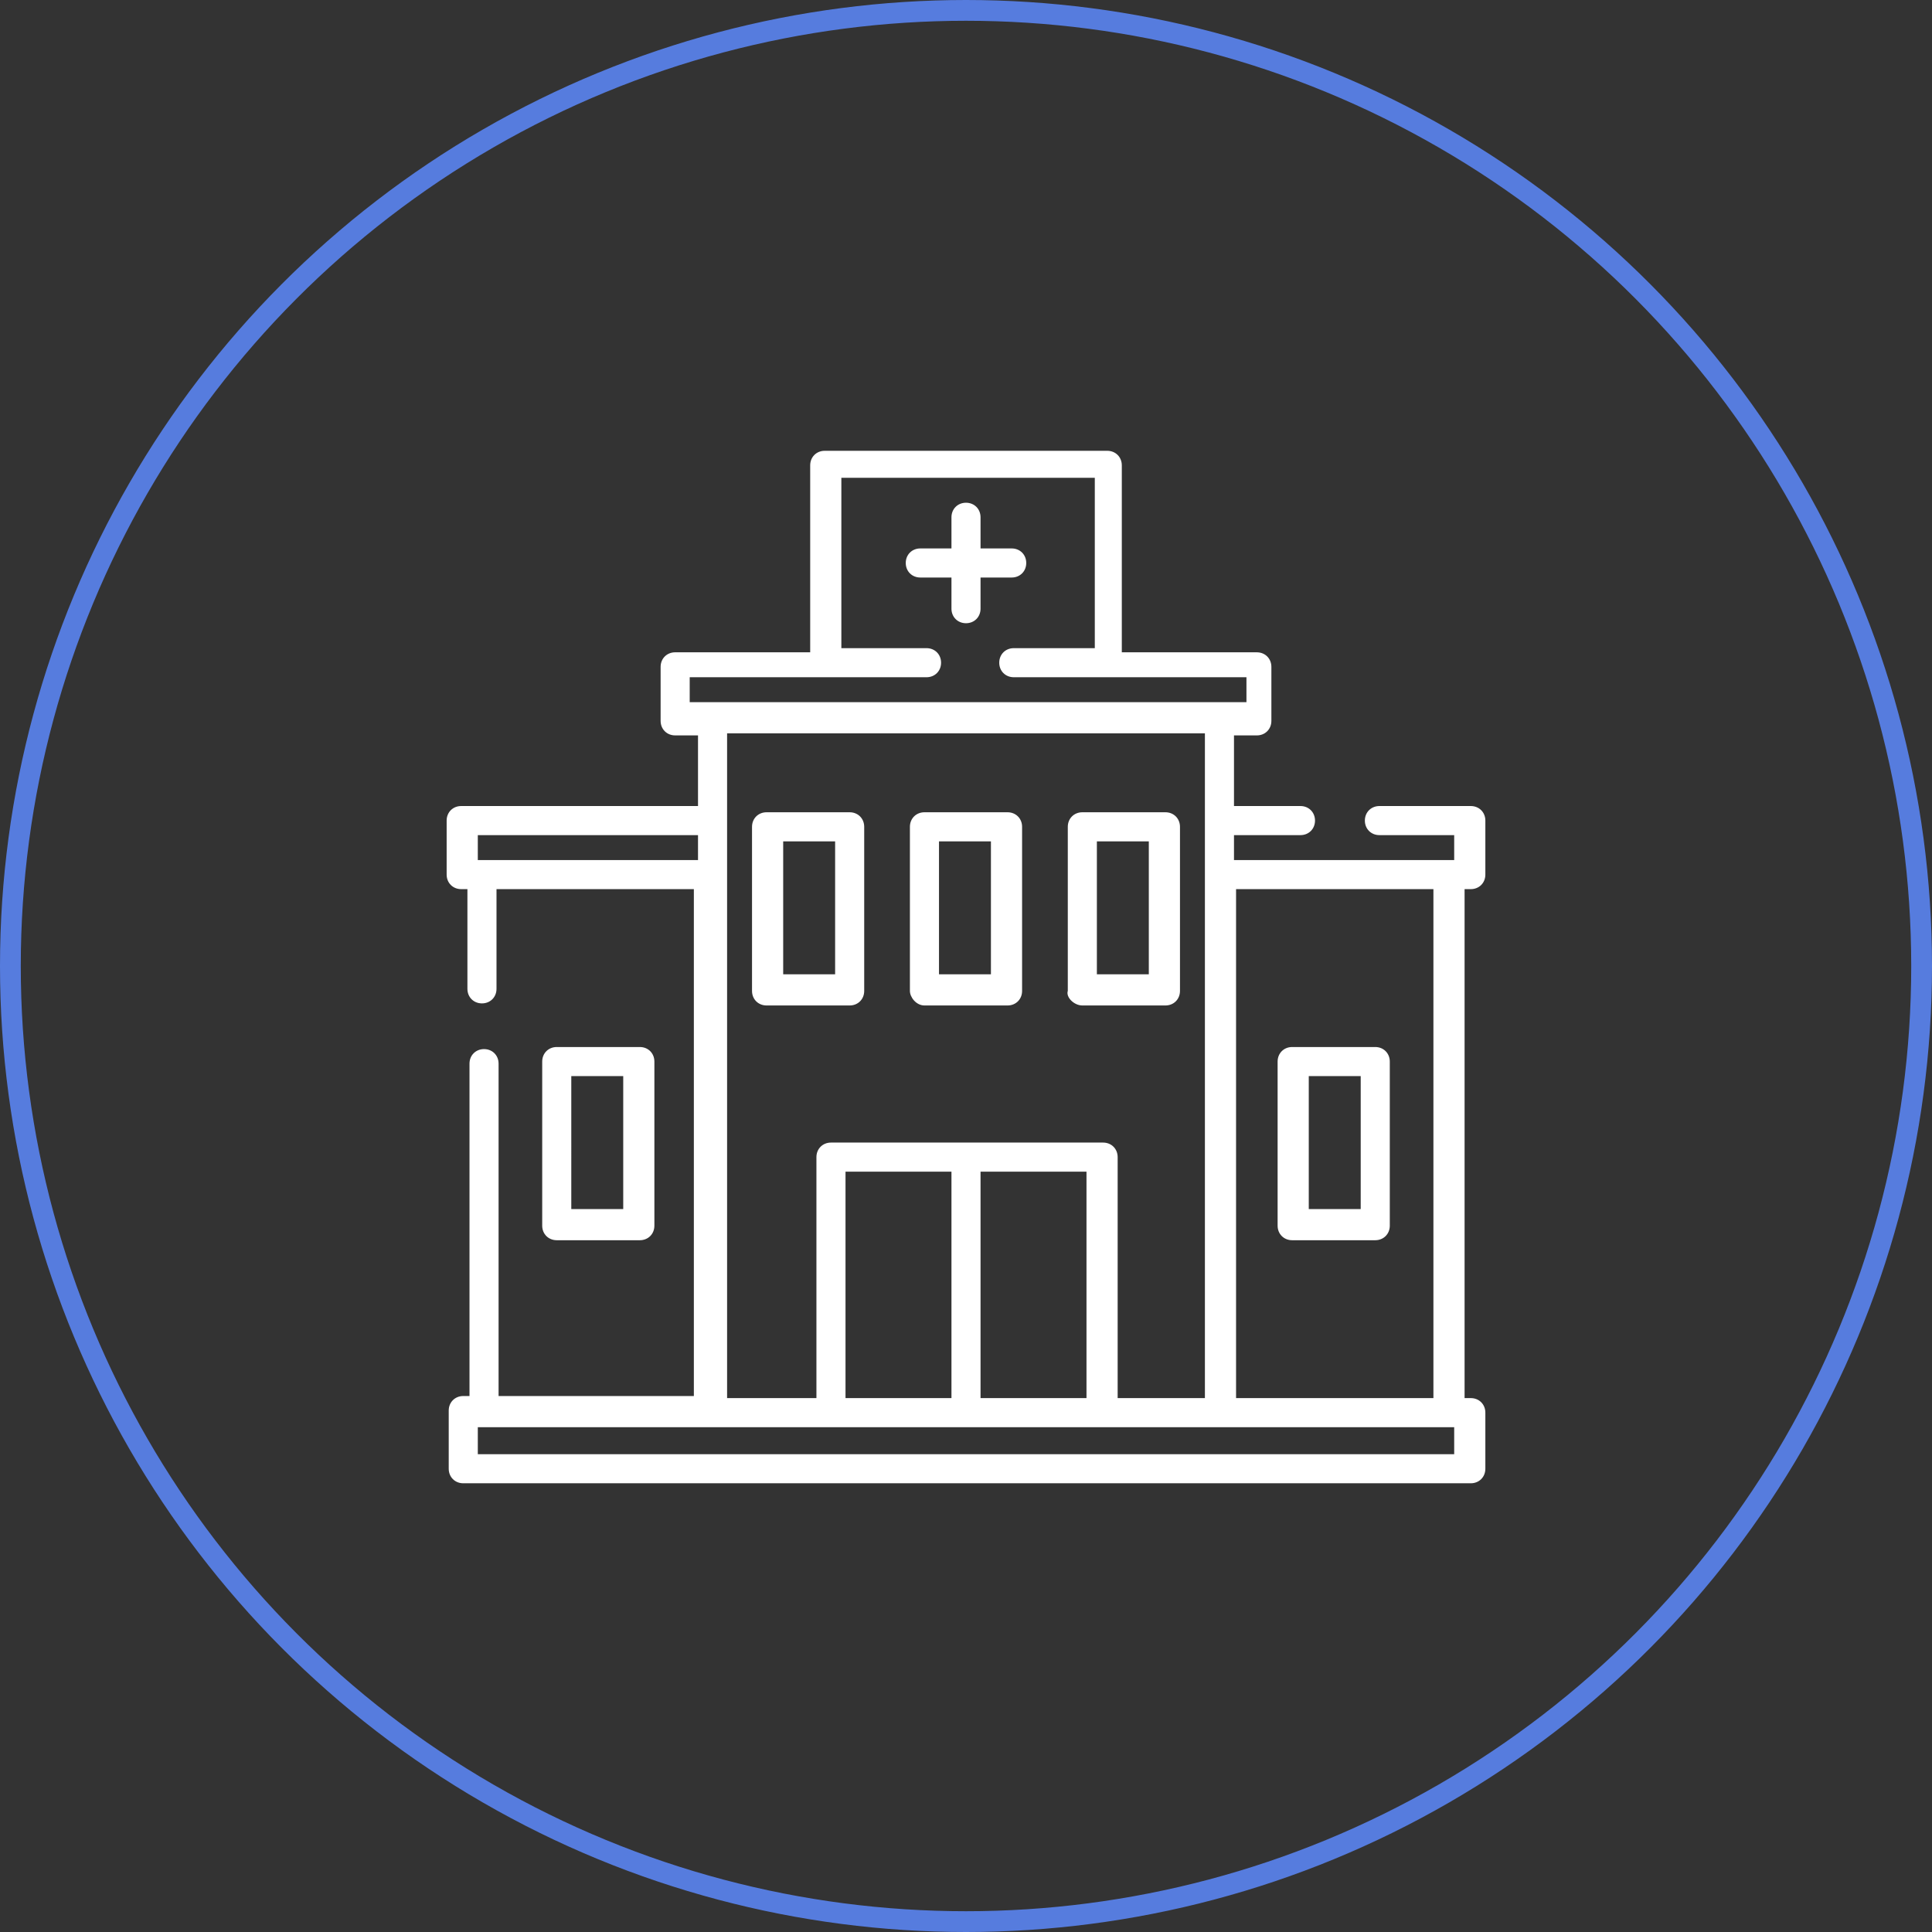
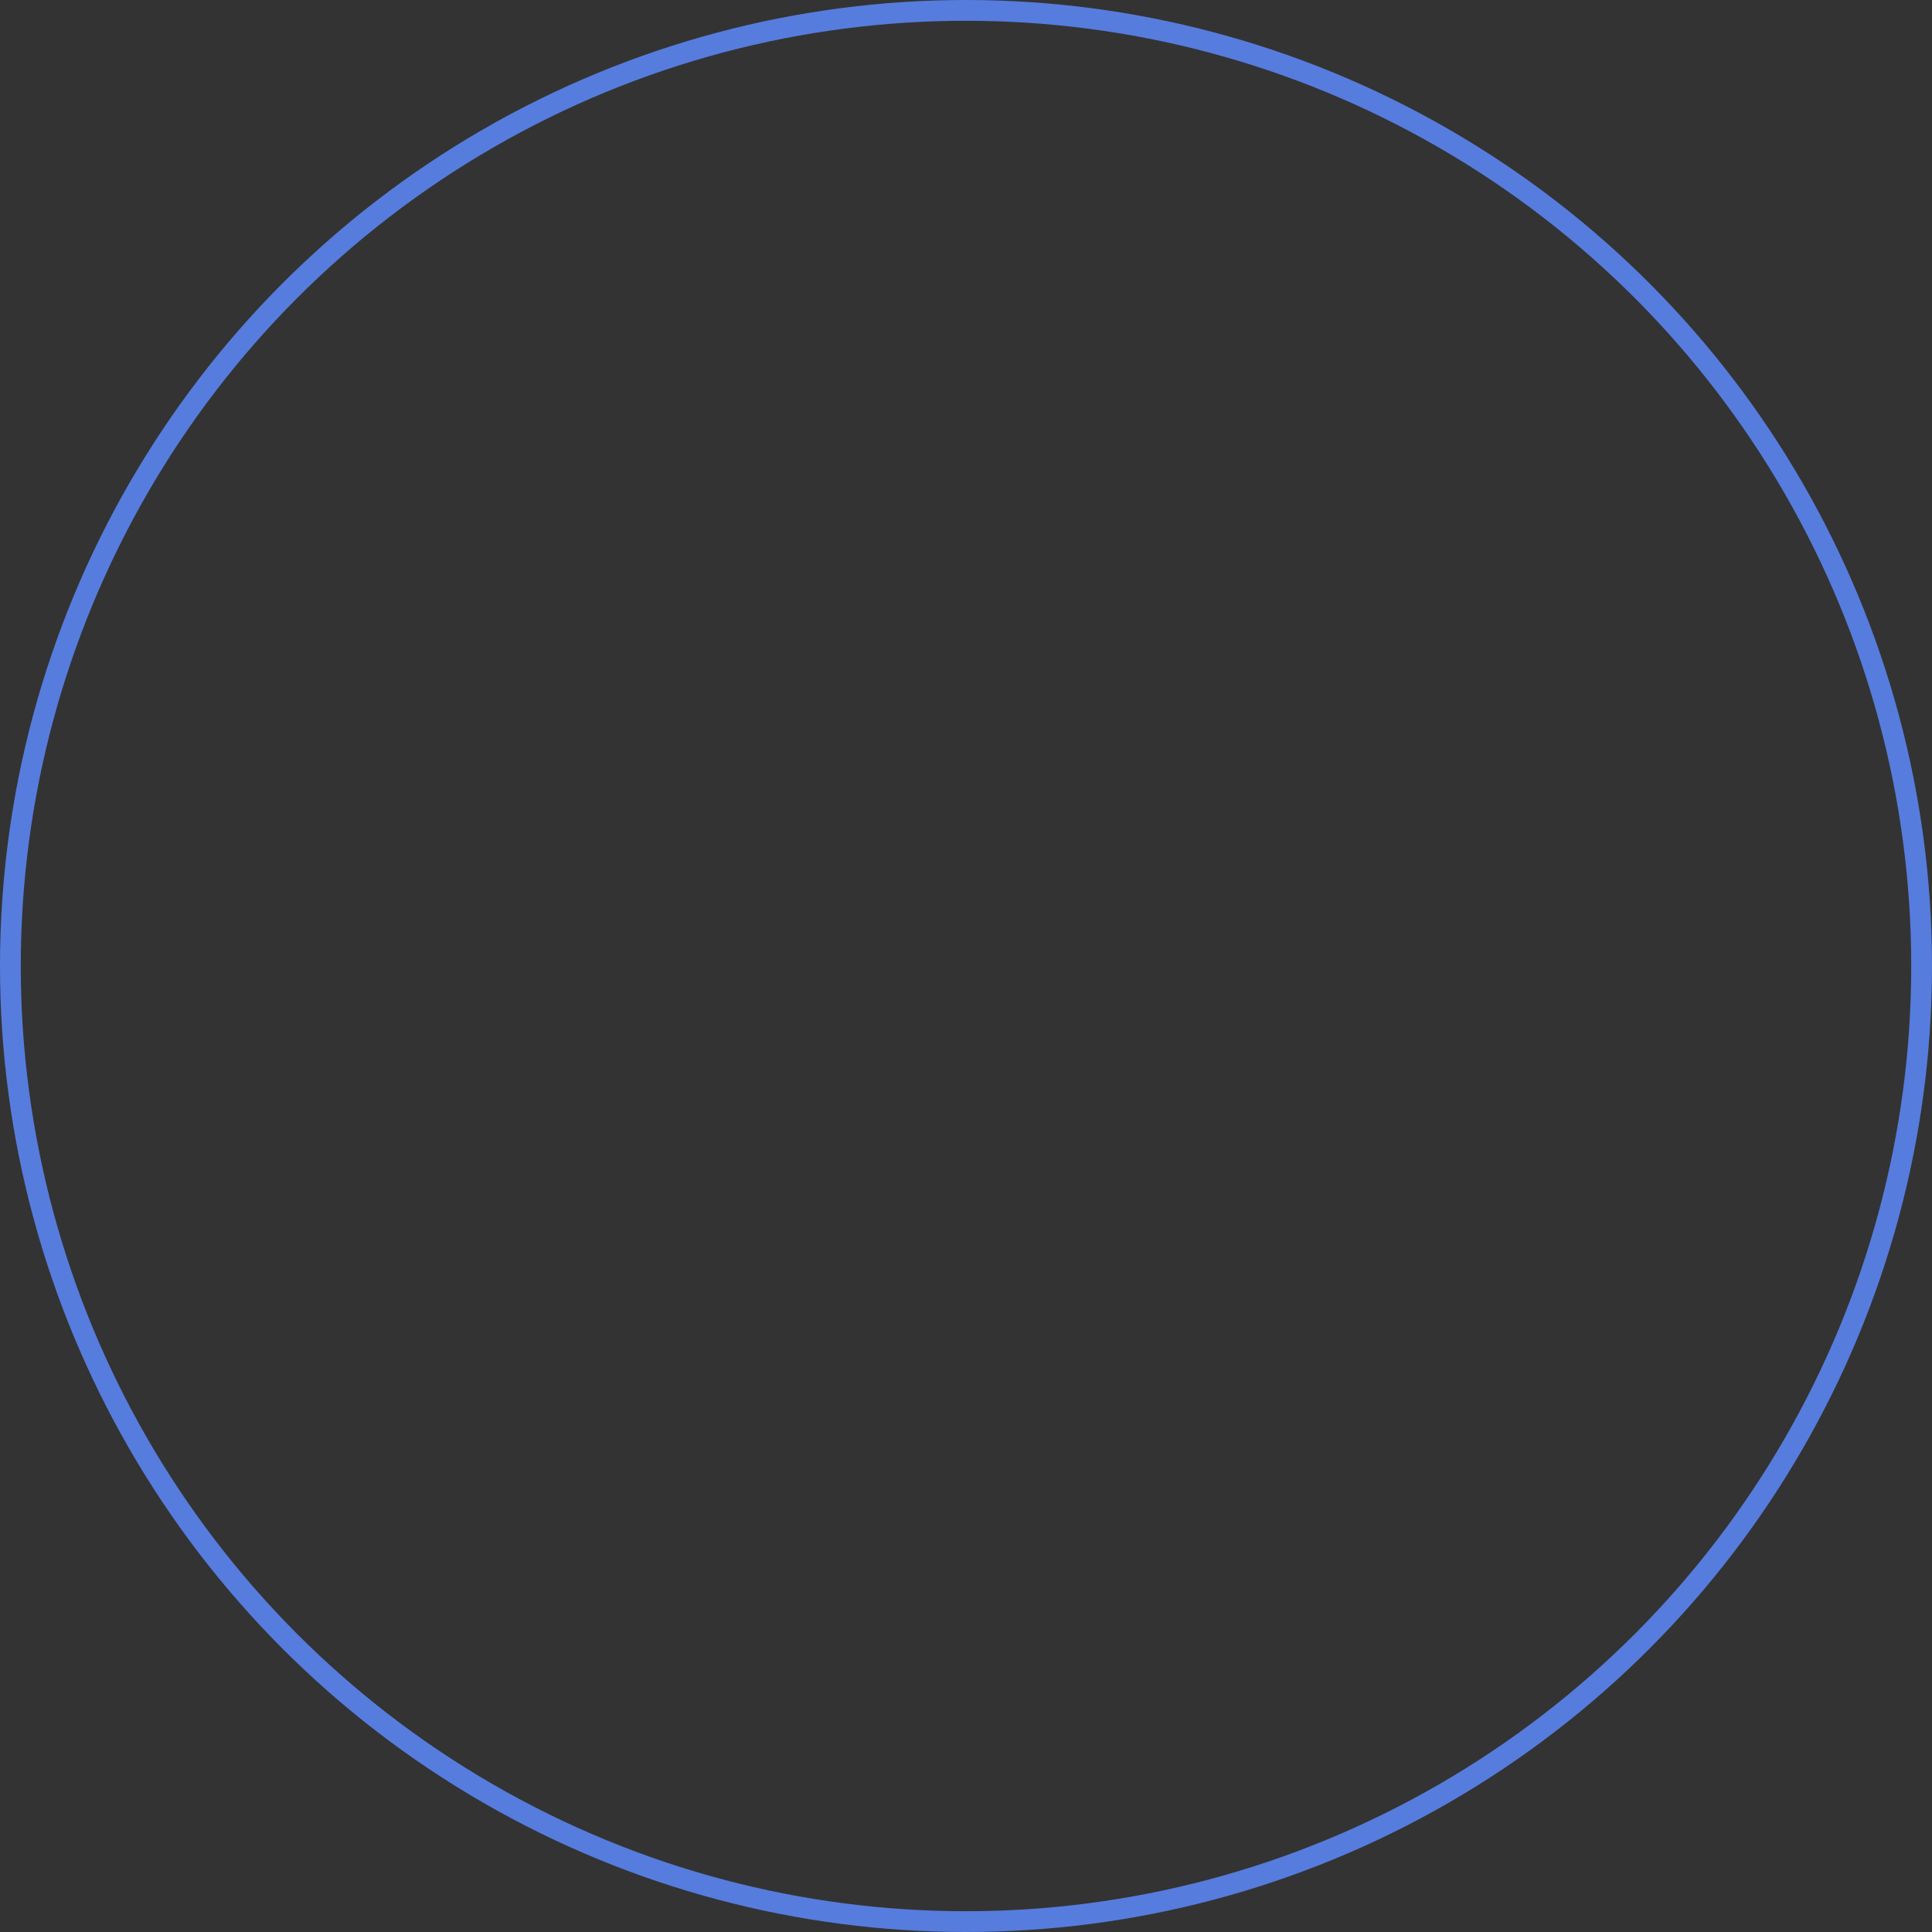
<svg xmlns="http://www.w3.org/2000/svg" version="1.1" id="Layer_1" x="0px" y="0px" viewBox="0 0 93 93" style="enable-background:new 0 0 93 93;" xml:space="preserve">
  <rect x="0" y="0" width="93" height="93" fill="#333333" stroke="none" />
  <style type="text/css">
	.st0{fill:none;stroke:#567CDE;}
	.st1{fill:#FFFFFF;}
</style>
  <circle class="st0" cx="46.5" cy="46.5" r="46" />
-   <path class="st1" d="M40.9,48.4c0.4,0,0.7-0.3,0.7-0.7v-7.9c0-0.4-0.3-0.7-0.7-0.7h-4c-0.4,0-0.7,0.3-0.7,0.7v7.9  c0,0.4,0.3,0.7,0.7,0.7H40.9z M37.7,40.5h2.5v6.4h-2.5V40.5z M44.5,48.4h4c0.4,0,0.7-0.3,0.7-0.7v-7.9c0-0.4-0.3-0.7-0.7-0.7h-4  c-0.4,0-0.7,0.3-0.7,0.7v7.9C43.8,48,44.1,48.4,44.5,48.4z M45.2,40.5h2.5v6.4h-2.5V40.5z M30.8,59.7c0.4,0,0.7-0.3,0.7-0.7v-7.9  c0-0.4-0.3-0.7-0.7-0.7h-4c-0.4,0-0.7,0.3-0.7,0.7V59c0,0.4,0.3,0.7,0.7,0.7H30.8z M27.5,51.8H30v6.4h-2.5V51.8z M62.2,59.7h4  c0.4,0,0.7-0.3,0.7-0.7v-7.9c0-0.4-0.3-0.7-0.7-0.7h-4c-0.4,0-0.7,0.3-0.7,0.7V59C61.5,59.4,61.8,59.7,62.2,59.7z M63,51.8h2.5v6.4  H63V51.8z M52.1,48.4h4c0.4,0,0.7-0.3,0.7-0.7v-7.9c0-0.4-0.3-0.7-0.7-0.7h-4c-0.4,0-0.7,0.3-0.7,0.7v7.9  C51.3,48,51.7,48.4,52.1,48.4z M52.8,40.5h2.5v6.4h-2.5V40.5z M45.8,29.3c0,0.4,0.3,0.7,0.7,0.7s0.7-0.3,0.7-0.7v-1.5h1.5  c0.4,0,0.7-0.3,0.7-0.7c0-0.4-0.3-0.7-0.7-0.7h-1.5v-1.5c0-0.4-0.3-0.7-0.7-0.7s-0.7,0.3-0.7,0.7v1.5h-1.5c-0.4,0-0.7,0.3-0.7,0.7  c0,0.4,0.3,0.7,0.7,0.7h1.5V29.3z M70.8,42.8c0.4,0,0.7-0.3,0.7-0.7v-2.6c0-0.4-0.3-0.7-0.7-0.7h-4.4c-0.4,0-0.7,0.3-0.7,0.7  s0.3,0.7,0.7,0.7H70v1.2c-1.2,0-10,0-10.6,0v-1.2h3.2c0.4,0,0.7-0.3,0.7-0.7s-0.3-0.7-0.7-0.7h-3.2v-3.4h1.1c0.4,0,0.7-0.3,0.7-0.7  v-2.6c0-0.4-0.3-0.7-0.7-0.7H54v-9c0-0.4-0.3-0.7-0.7-0.7H39.7c-0.4,0-0.7,0.3-0.7,0.7v9h-6.5c-0.4,0-0.7,0.3-0.7,0.7v2.6  c0,0.4,0.3,0.7,0.7,0.7h1.1v3.4H22.2c-0.4,0-0.7,0.3-0.7,0.7v2.6c0,0.4,0.3,0.7,0.7,0.7h0.3v4.8c0,0.4,0.3,0.7,0.7,0.7  c0.4,0,0.7-0.3,0.7-0.7v-4.8h9.5v24.4H24v-16c0-0.4-0.3-0.7-0.7-0.7c-0.4,0-0.7,0.3-0.7,0.7v16h-0.3c-0.4,0-0.7,0.3-0.7,0.7v2.8  c0,0.4,0.3,0.7,0.7,0.7h48.5c0.4,0,0.7-0.3,0.7-0.7V68c0-0.4-0.3-0.7-0.7-0.7h-0.3V42.8H70.8z M33.2,32.6h11.4  c0.4,0,0.7-0.3,0.7-0.7c0-0.4-0.3-0.7-0.7-0.7h-4.1V23h12.2v8.2h-3.9c-0.4,0-0.7,0.3-0.7,0.7c0,0.4,0.3,0.7,0.7,0.7h11.2v1.2H33.2  V32.6z M23,40.2h10.6v1.2H23V40.2z M35,35.3h23v32h-4.2V55.7c0-0.4-0.3-0.7-0.7-0.7H40c-0.4,0-0.7,0.3-0.7,0.7v11.6H35V35.3z   M40.7,67.3V56.4h5.1v10.9H40.7z M47.2,56.4h5.1v10.9h-5.1V56.4z M70,70H23v-1.3H70V70z M69,67.3h-9.5V42.8H69L69,67.3L69,67.3z" />
</svg>